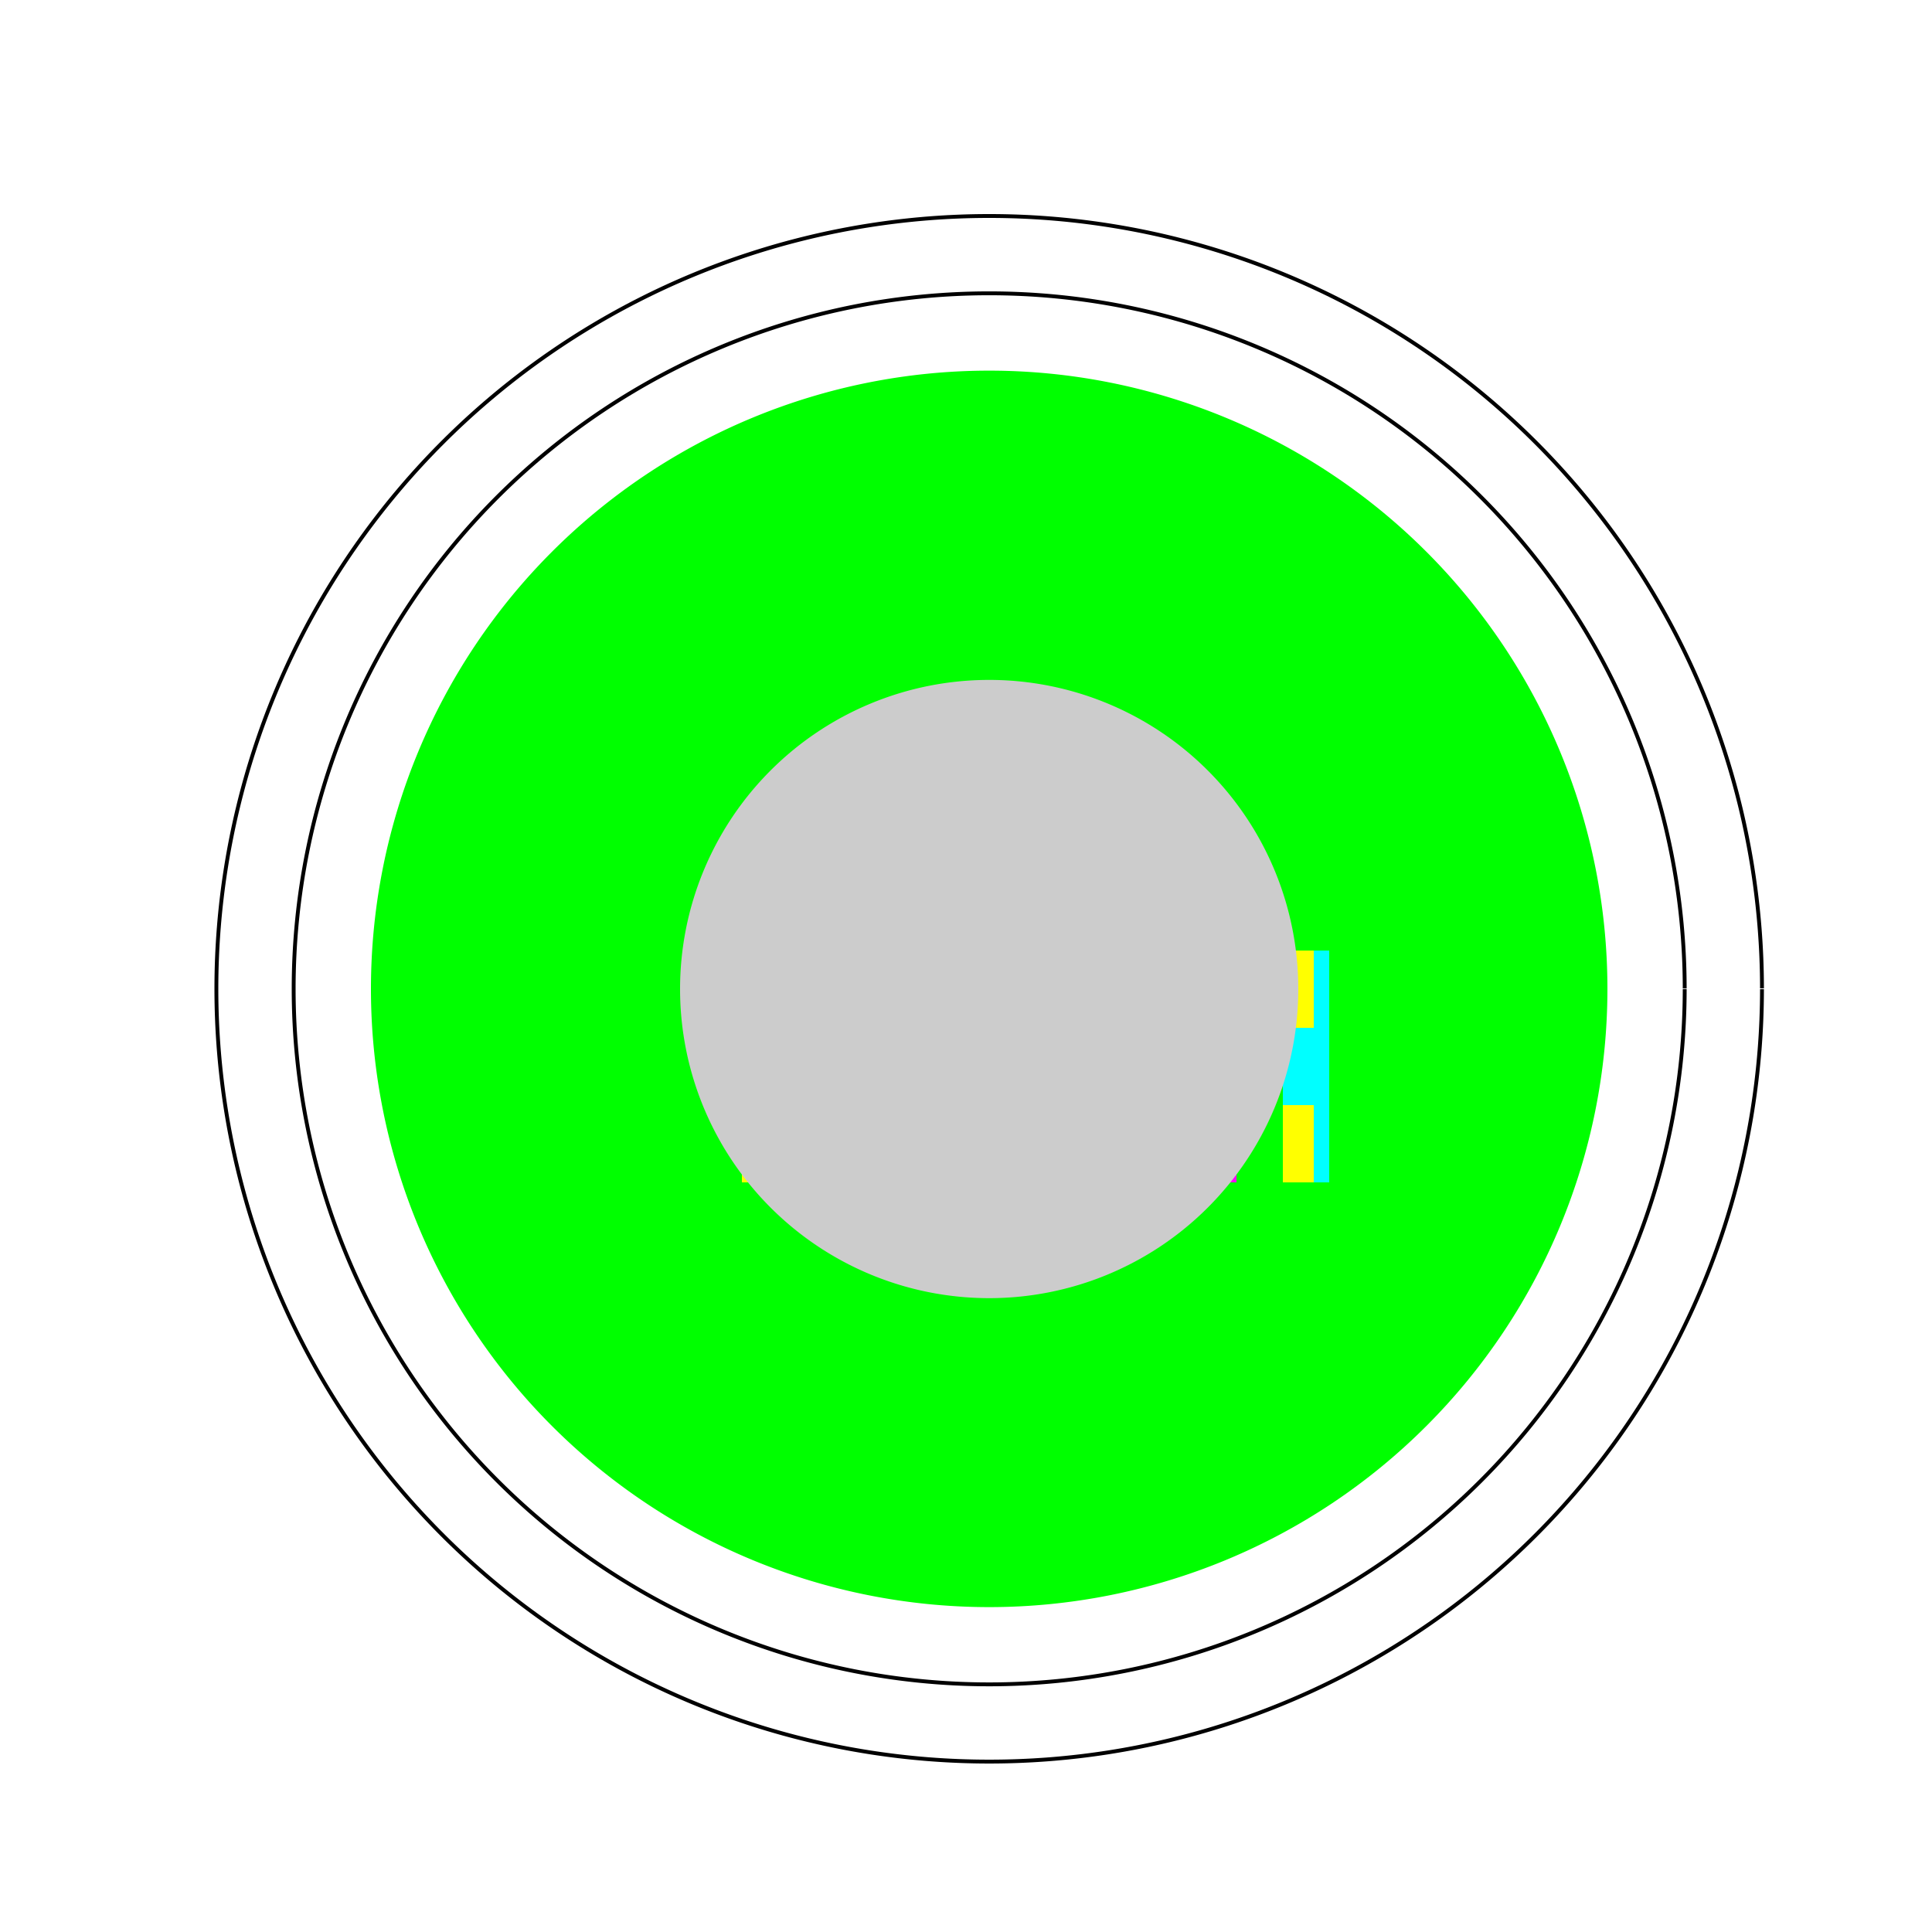
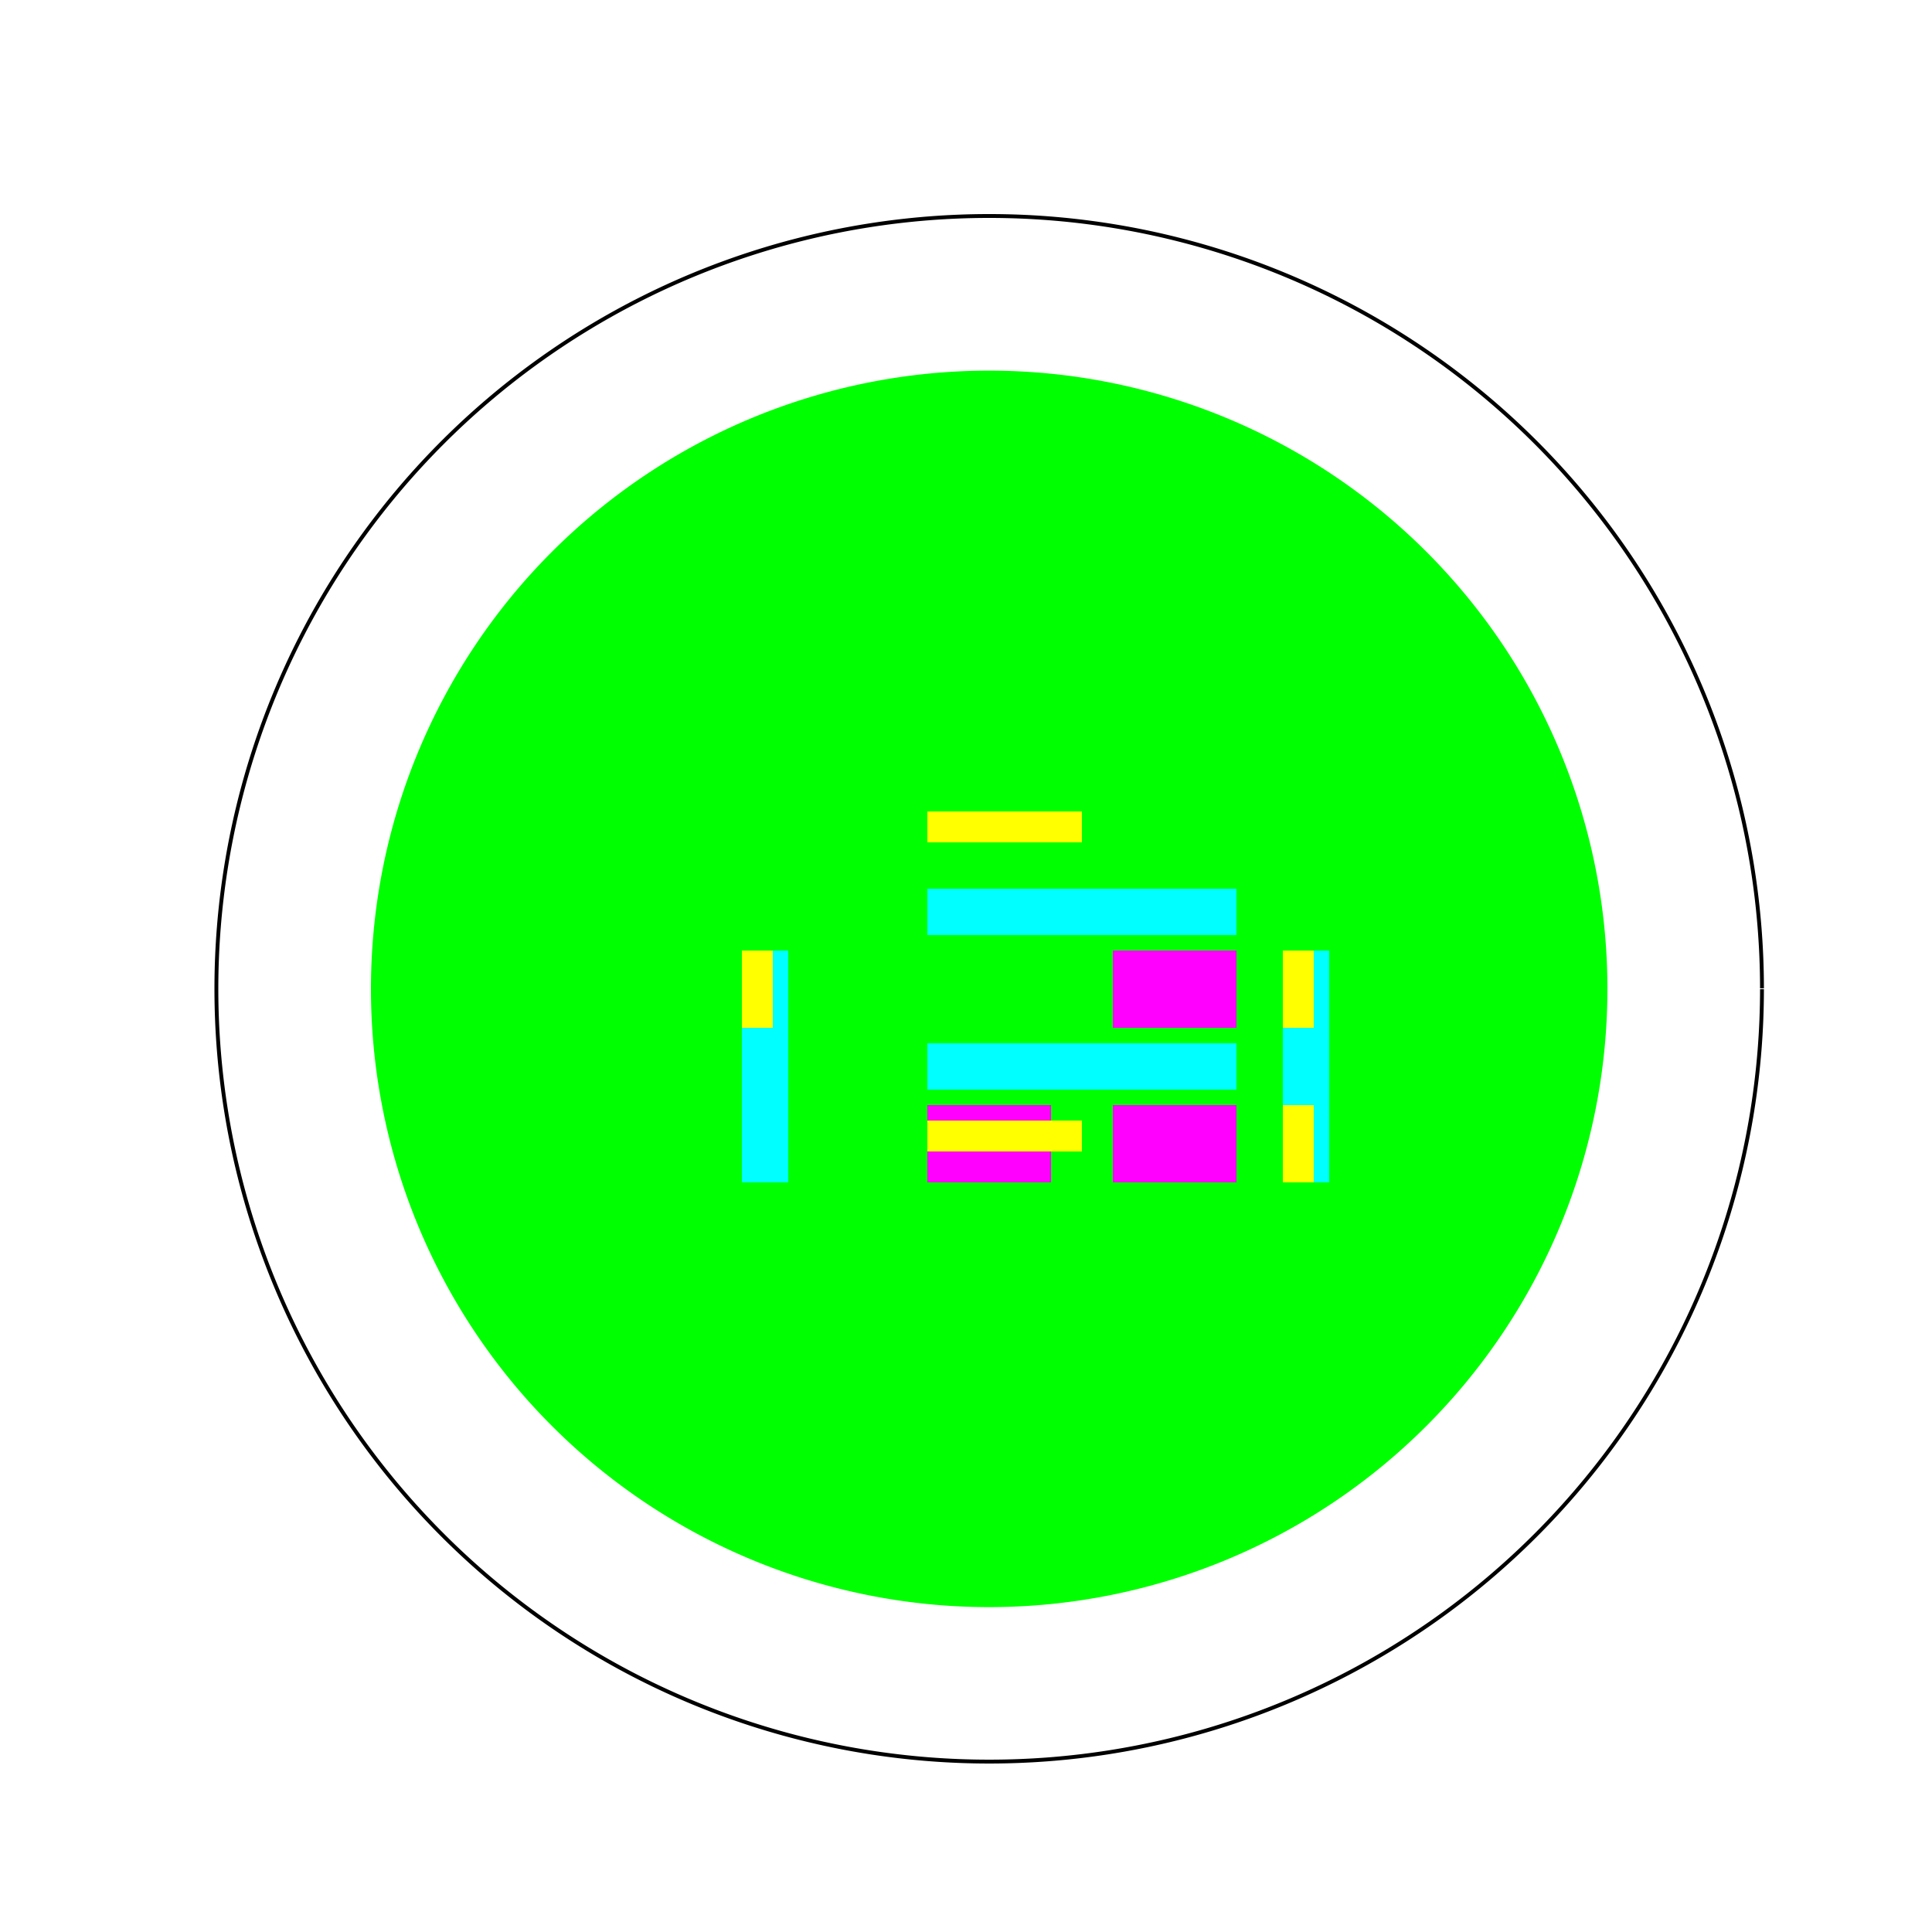
<svg xmlns="http://www.w3.org/2000/svg" width="500" height="500">
  <defs />
  <g>
-     <rect fill="#FFFFFF" stroke="none" x="0" y="0" width="512" height="512" />
    <path fill="none" stroke="#000000" paint-order="fill stroke markers" d=" M 456 256 A 200 200 0 1 1 456 255.8" stroke-miterlimit="10" stroke-dasharray="" />
    <path fill="#FF0000" stroke="none" paint-order="stroke fill markers" d=" M 276 256 A 20 20 0 1 1 276 255.98" />
    <path fill="#FFFF00" stroke="none" paint-order="stroke fill markers" d=" M 266 256 A 10 10 0 1 1 266 255.99" />
-     <path fill="none" stroke="#0000FF" paint-order="fill stroke markers" d=" M 236 256 L 276 256 M 256 236 L 256 276" stroke-miterlimit="10" stroke-width="2" stroke-dasharray="" />
-     <path fill="none" stroke="#000000" paint-order="fill stroke markers" d=" M 436 256 A 180 180 0 1 1 436 255.82" stroke-miterlimit="10" stroke-dasharray="" />
+     <path fill="none" stroke="#0000FF" paint-order="fill stroke markers" d=" M 236 256 L 276 256 L 256 276" stroke-miterlimit="10" stroke-width="2" stroke-dasharray="" />
    <path fill="#00FF00" stroke="none" paint-order="stroke fill markers" d=" M 416 256 A 160 160 0 1 1 416 255.84" />
-     <rect fill="#FF00FF" stroke="none" x="240" y="246" width="32" height="20" />
    <rect fill="#FF00FF" stroke="none" x="240" y="286" width="32" height="20" />
    <rect fill="#FF00FF" stroke="none" x="288" y="246" width="32" height="20" />
    <rect fill="#FF00FF" stroke="none" x="288" y="286" width="32" height="20" />
    <rect fill="#00FFFF" stroke="none" x="240" y="230" width="80" height="12" />
    <rect fill="#00FFFF" stroke="none" x="240" y="270" width="80" height="12" />
    <rect fill="#00FFFF" stroke="none" x="192" y="246" width="12" height="60" />
    <rect fill="#00FFFF" stroke="none" x="332" y="246" width="12" height="60" />
    <rect fill="#FFFF00" stroke="none" x="240" y="210" width="40" height="8" />
    <rect fill="#FFFF00" stroke="none" x="240" y="290" width="40" height="8" />
    <rect fill="#FFFF00" stroke="none" x="192" y="246" width="8" height="20" />
-     <rect fill="#FFFF00" stroke="none" x="192" y="286" width="8" height="20" />
    <rect fill="#FFFF00" stroke="none" x="332" y="246" width="8" height="20" />
    <rect fill="#FFFF00" stroke="none" x="332" y="286" width="8" height="20" />
-     <path fill="#CCCCCC" stroke="none" paint-order="stroke fill markers" d=" M 336 256 A 80 80 0 1 1 336 255.92" />
  </g>
</svg>